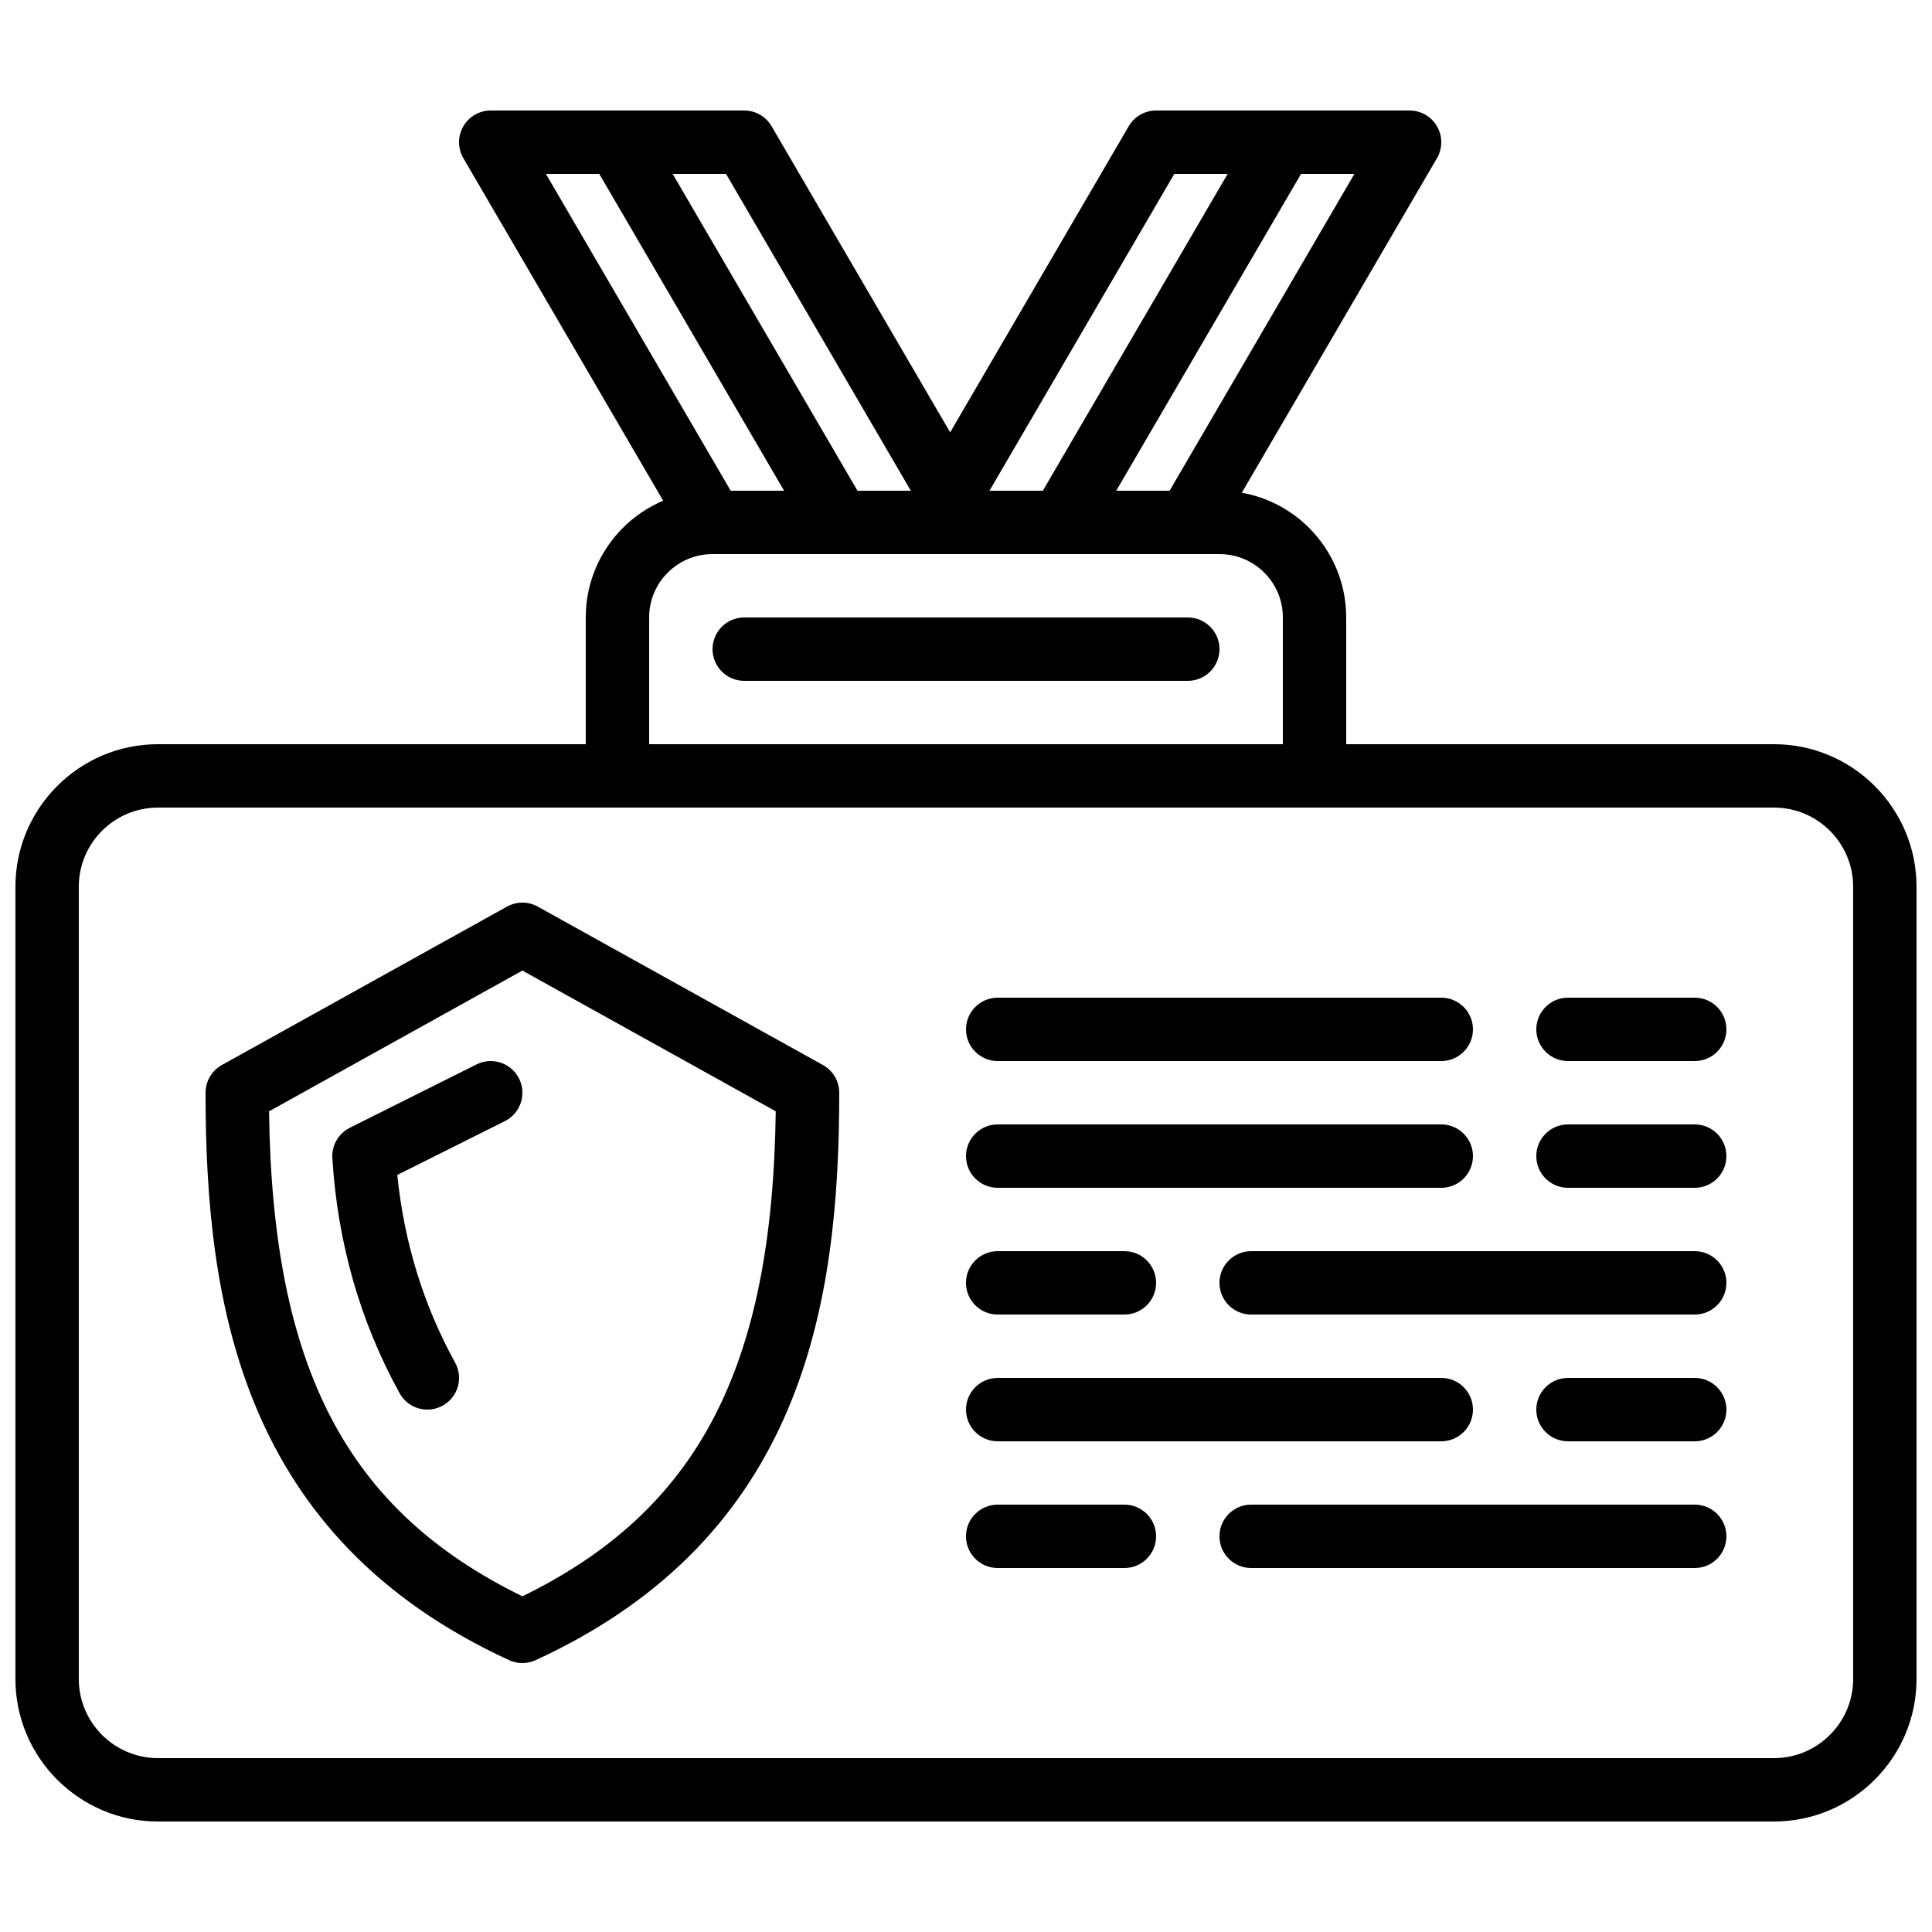
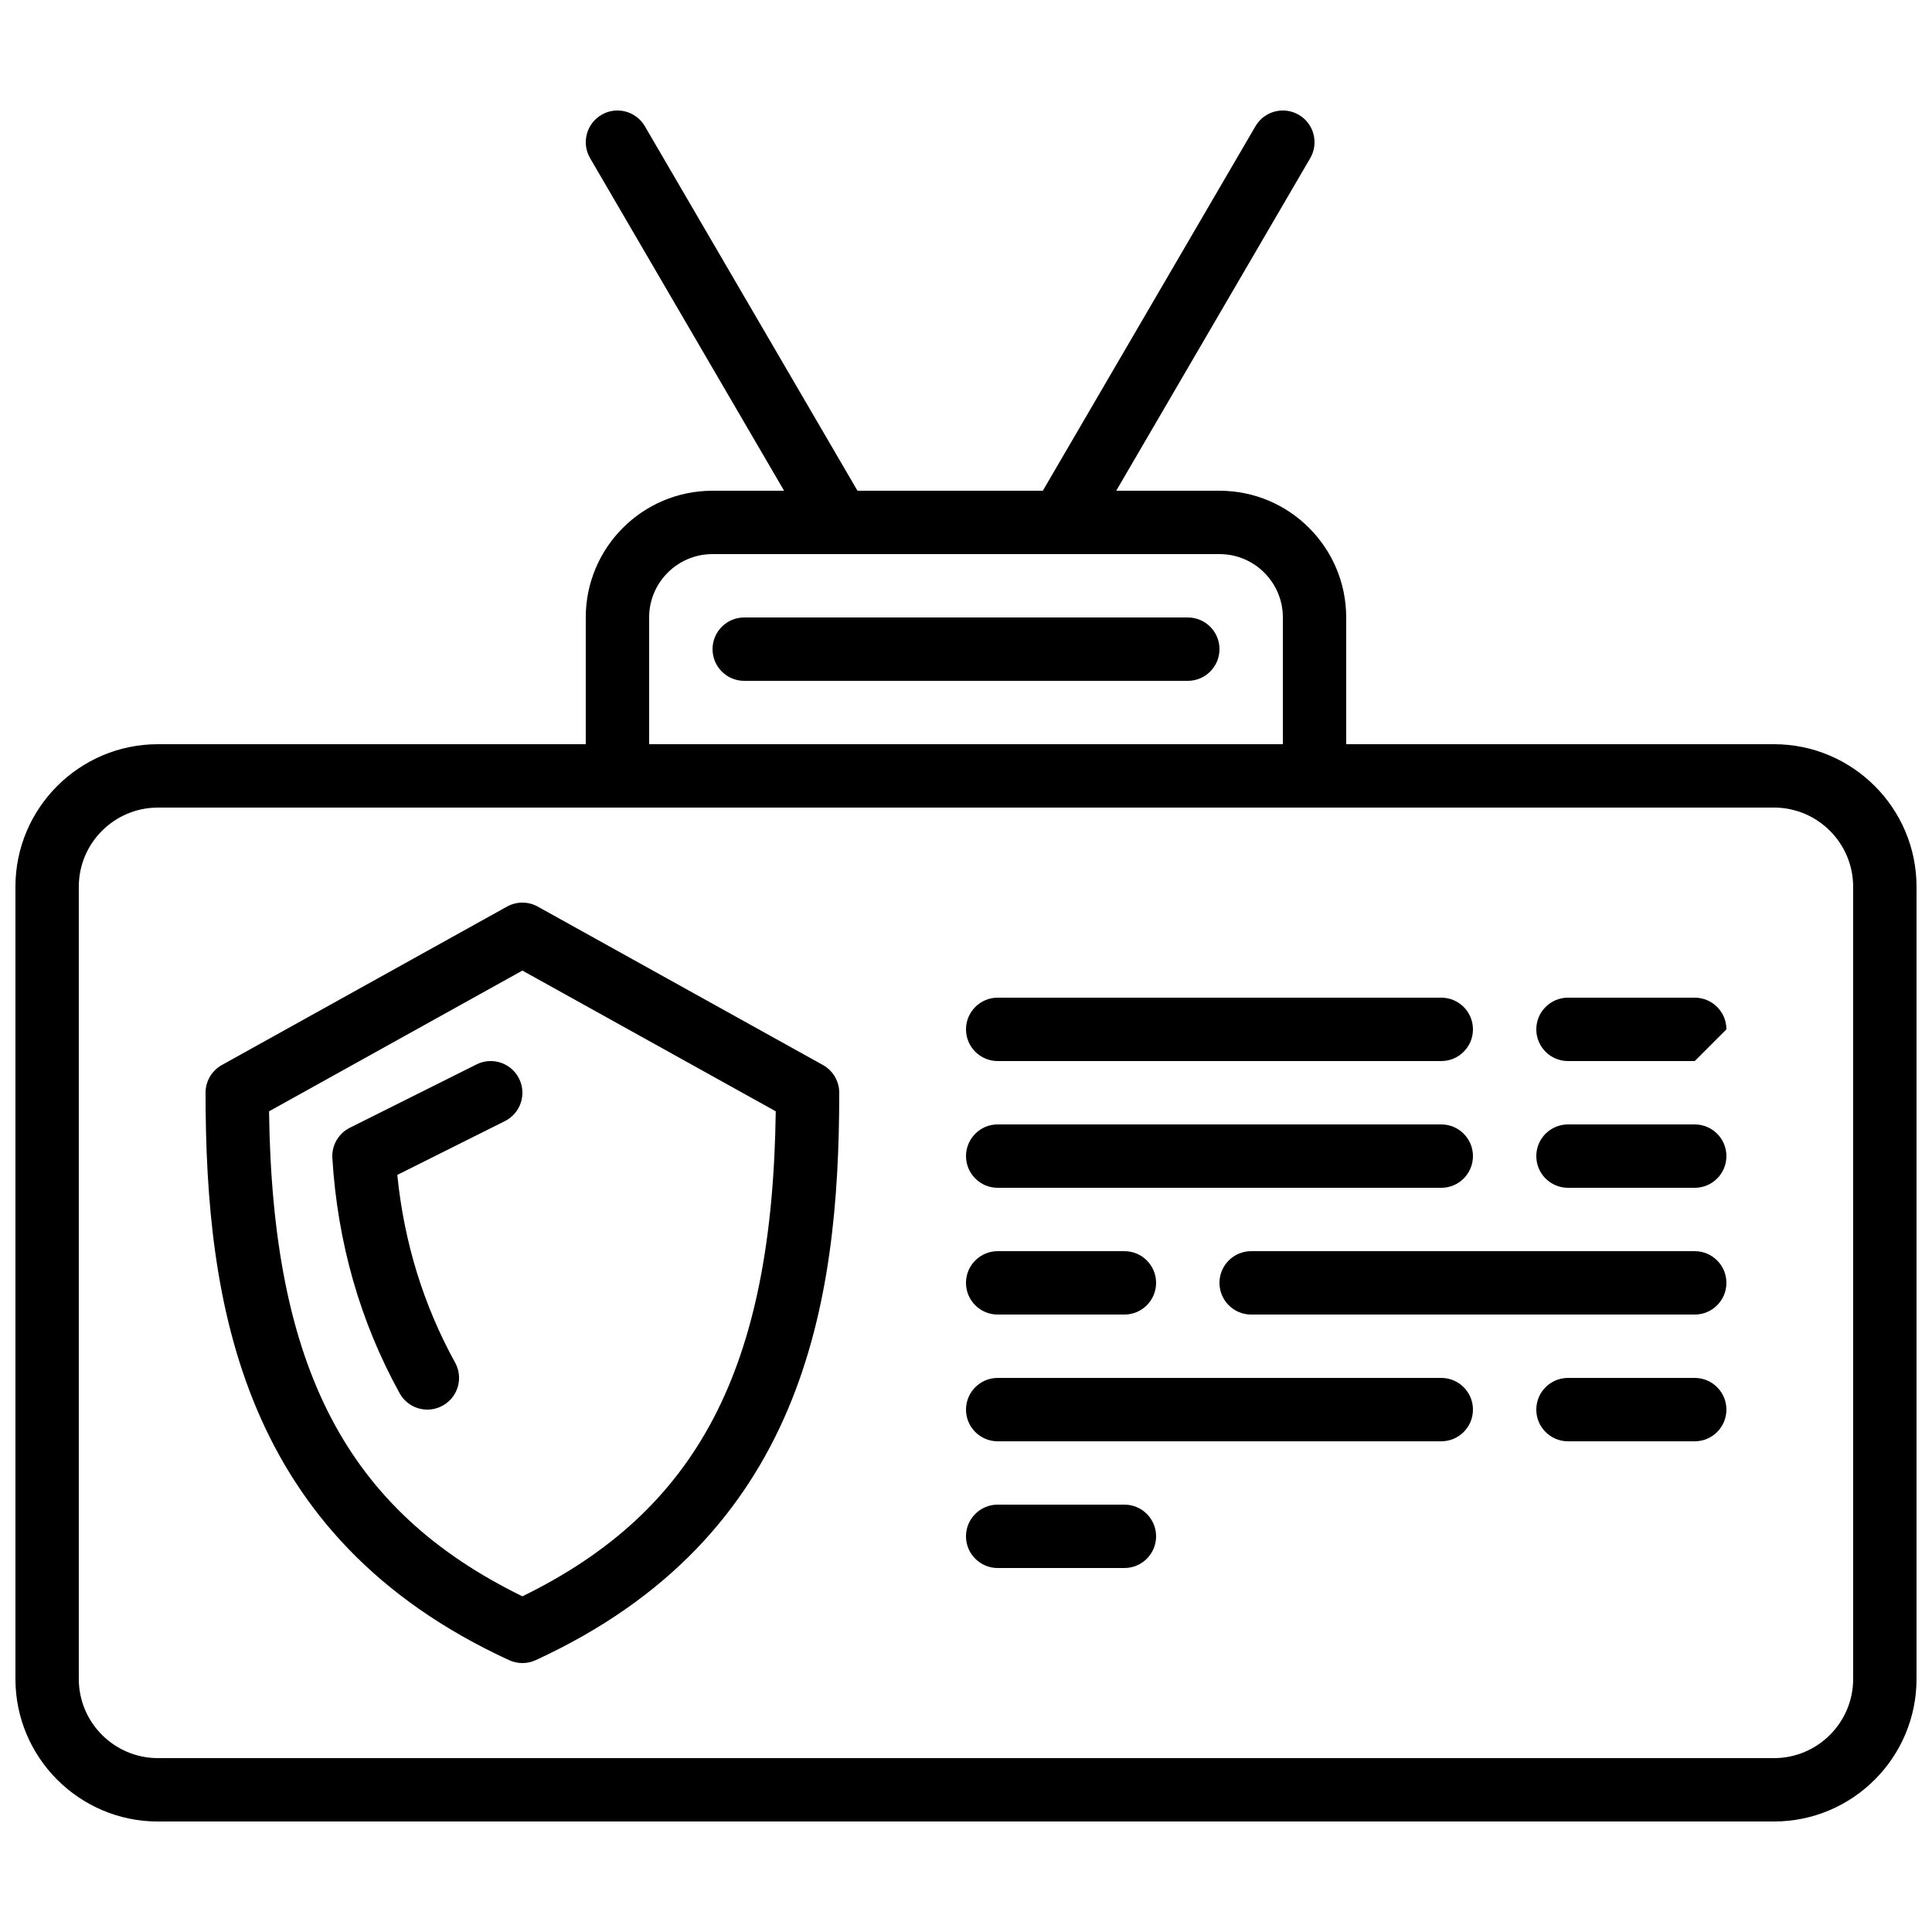
<svg xmlns="http://www.w3.org/2000/svg" width="800px" height="800px" version="1.1" viewBox="144 144 512 512">
  <defs>
    <clipPath id="a">
      <path d="m148.09 341h503.81v286h-503.81z" />
    </clipPath>
  </defs>
-   <path d="m593.12 559.54h-117.55c-4.637 0-8.398-3.762-8.398-8.398s3.762-8.398 8.398-8.398h117.55c4.637 0 8.398 3.762 8.398 8.398s-3.762 8.398-8.398 8.398z" />
  <path d="m441.98 559.54h-33.586c-4.637 0-8.398-3.762-8.398-8.398s3.762-8.398 8.398-8.398h33.586c4.637 0 8.398 3.762 8.398 8.398-0.004 4.637-3.766 8.398-8.398 8.398z" />
  <g clip-path="url(#a)">
    <path d="m614.13 626.72h-428.27c-20.824 0-37.77-16.945-37.77-37.777v-209.95c0-20.824 16.945-37.77 37.77-37.77h428.27c20.824 0 37.77 16.945 37.77 37.77v209.95c-0.004 20.828-16.949 37.773-37.773 37.773zm-428.27-268.7c-11.562 0-20.977 9.402-20.977 20.973v209.95c0 11.562 9.414 20.977 20.977 20.977h428.27c11.562 0 20.977-9.414 20.977-20.977l-0.004-209.95c0-11.562-9.414-20.977-20.977-20.977z" />
  </g>
  <path d="m492.36 358.02h-184.73c-4.637 0-8.398-3.762-8.398-8.398v-42.008c0-18.508 15.055-33.562 33.562-33.562h134.4c18.508 0 33.562 15.055 33.562 33.562v42.008c0.004 4.637-3.758 8.398-8.395 8.398zm-176.33-16.793h167.94v-33.613c0-9.246-7.523-16.77-16.77-16.77h-134.4c-9.246 0-16.77 7.523-16.77 16.77z" />
  <path d="m458.78 324.43h-117.55c-4.637 0-8.398-3.762-8.398-8.398s3.762-8.398 8.398-8.398h117.55c4.637 0 8.398 3.762 8.398 8.398-0.004 4.637-3.766 8.398-8.398 8.398z" />
-   <path d="m400 290.84h-67.176c-2.988 0-5.75-1.586-7.254-4.164l-58.777-100.76c-1.512-2.602-1.527-5.801-0.023-8.414 1.492-2.613 4.269-4.215 7.277-4.215h67.176c2.988 0 5.75 1.586 7.254 4.164l58.777 100.76c1.512 2.602 1.527 5.801 0.023 8.414-1.492 2.602-4.273 4.215-7.277 4.215zm-62.355-16.793h47.734l-48.98-83.969h-47.734z" />
  <path d="m366.42 290.84c-2.887 0-5.703-1.496-7.262-4.164l-58.777-100.76c-2.336-4.004-0.984-9.145 3.023-11.488 3.996-2.344 9.145-0.984 11.488 3.023l58.777 100.76c2.336 4.004 0.984 9.145-3.023 11.488-1.336 0.77-2.789 1.141-4.227 1.141z" />
-   <path d="m458.78 290.84h-67.176c-3.008 0-5.785-1.605-7.281-4.215-1.496-2.613-1.484-5.812 0.023-8.414l58.777-100.76c1.508-2.586 4.269-4.164 7.258-4.164h67.176c3.008 0 5.785 1.605 7.281 4.215 1.496 2.613 1.484 5.812-0.023 8.414l-58.777 100.76c-1.508 2.578-4.269 4.164-7.258 4.164zm-52.559-16.793h47.734l48.98-83.969h-47.734z" />
  <path d="m425.18 290.84c-1.438 0-2.887-0.371-4.223-1.141-4.004-2.336-5.356-7.481-3.023-11.488l58.777-100.76c2.336-4.004 7.481-5.356 11.488-3.023 4.004 2.336 5.356 7.481 3.023 11.488l-58.777 100.76c-1.562 2.668-4.375 4.164-7.266 4.164z" />
  <path d="m525.95 525.96h-117.55c-4.637 0-8.398-3.762-8.398-8.398 0-4.637 3.762-8.398 8.398-8.398h117.55c4.637 0 8.398 3.762 8.398 8.398 0 4.633-3.762 8.398-8.398 8.398z" />
  <path d="m593.12 525.96h-33.586c-4.637 0-8.398-3.762-8.398-8.398 0-4.637 3.762-8.398 8.398-8.398h33.586c4.637 0 8.398 3.762 8.398 8.398 0 4.633-3.762 8.398-8.398 8.398z" />
  <path d="m593.12 492.37h-117.55c-4.637 0-8.398-3.762-8.398-8.398s3.762-8.398 8.398-8.398h117.55c4.637 0 8.398 3.762 8.398 8.398s-3.762 8.398-8.398 8.398z" />
  <path d="m441.98 492.37h-33.586c-4.637 0-8.398-3.762-8.398-8.398s3.762-8.398 8.398-8.398h33.586c4.637 0 8.398 3.762 8.398 8.398-0.004 4.637-3.766 8.398-8.398 8.398z" />
  <path d="m525.95 458.78h-117.55c-4.637 0-8.398-3.762-8.398-8.398 0-4.637 3.762-8.398 8.398-8.398h117.55c4.637 0 8.398 3.762 8.398 8.398 0 4.637-3.762 8.398-8.398 8.398z" />
  <path d="m593.12 458.78h-33.586c-4.637 0-8.398-3.762-8.398-8.398 0-4.637 3.762-8.398 8.398-8.398h33.586c4.637 0 8.398 3.762 8.398 8.398 0 4.637-3.762 8.398-8.398 8.398z" />
  <path d="m525.95 425.19h-117.55c-4.637 0-8.398-3.762-8.398-8.398s3.762-8.398 8.398-8.398h117.55c4.637 0 8.398 3.762 8.398 8.398s-3.762 8.398-8.398 8.398z" />
-   <path d="m593.12 425.19h-33.586c-4.637 0-8.398-3.762-8.398-8.398s3.762-8.398 8.398-8.398h33.586c4.637 0 8.398 3.762 8.398 8.398s-3.762 8.398-8.398 8.398z" />
+   <path d="m593.12 425.19h-33.586c-4.637 0-8.398-3.762-8.398-8.398s3.762-8.398 8.398-8.398h33.586c4.637 0 8.398 3.762 8.398 8.398z" />
  <path d="m282.44 584.73c-1.199 0-2.394-0.25-3.512-0.766-70.898-32.613-80.453-94.32-80.453-150.38 0-3.047 1.652-5.859 4.316-7.34l75.57-41.984c2.535-1.41 5.617-1.41 8.152 0l75.57 41.984c2.672 1.48 4.324 4.285 4.324 7.34 0 56.066-9.555 117.77-80.457 150.38-1.117 0.504-2.309 0.766-3.512 0.766zm-67.141-146.22c0.891 68.047 20.598 105.78 67.141 128.53 46.543-22.746 66.25-60.48 67.141-128.53l-67.141-37.297z" />
  <path d="m257.26 517.56c-2.965 0-5.828-1.57-7.356-4.34-10.461-18.953-16.457-39.918-17.828-62.32-0.203-3.359 1.613-6.516 4.625-8.027l33.586-16.793c4.141-2.082 9.188-0.395 11.27 3.754 2.074 4.148 0.395 9.195-3.754 11.27l-28.516 14.258c1.789 17.828 6.938 34.535 15.324 49.742 2.242 4.055 0.766 9.168-3.293 11.402-1.297 0.711-2.691 1.055-4.059 1.055z" />
</svg>